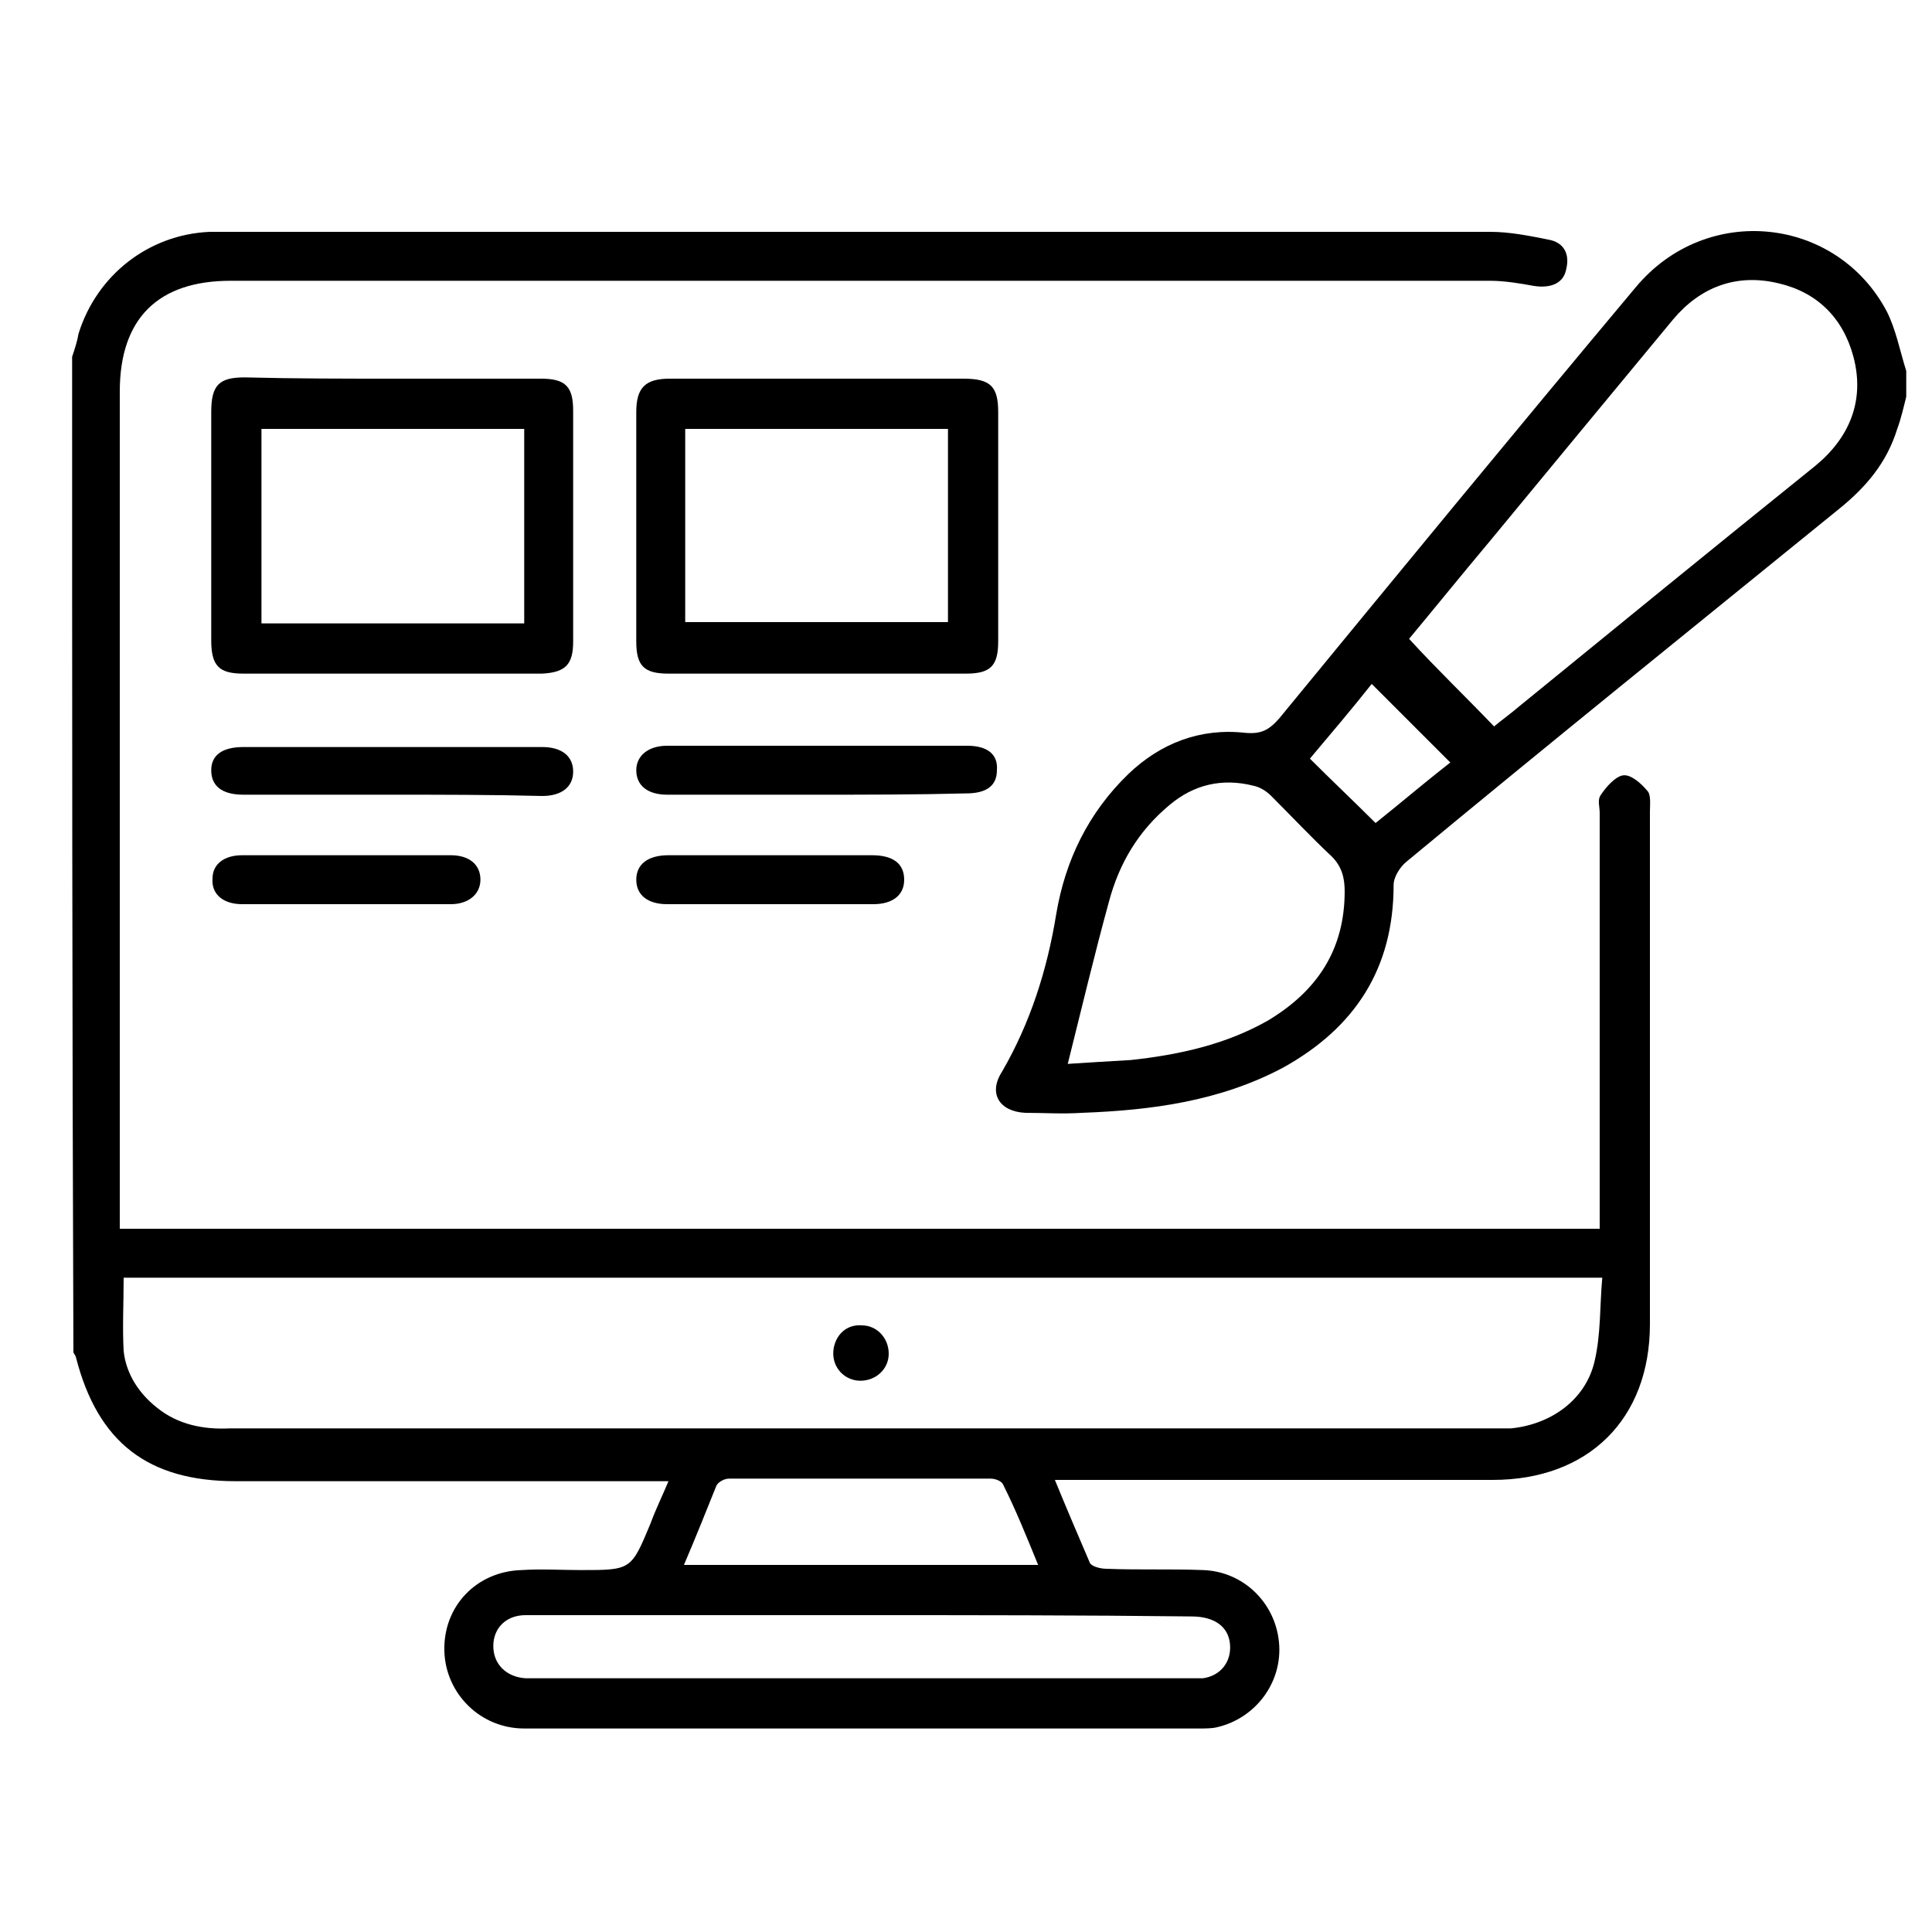
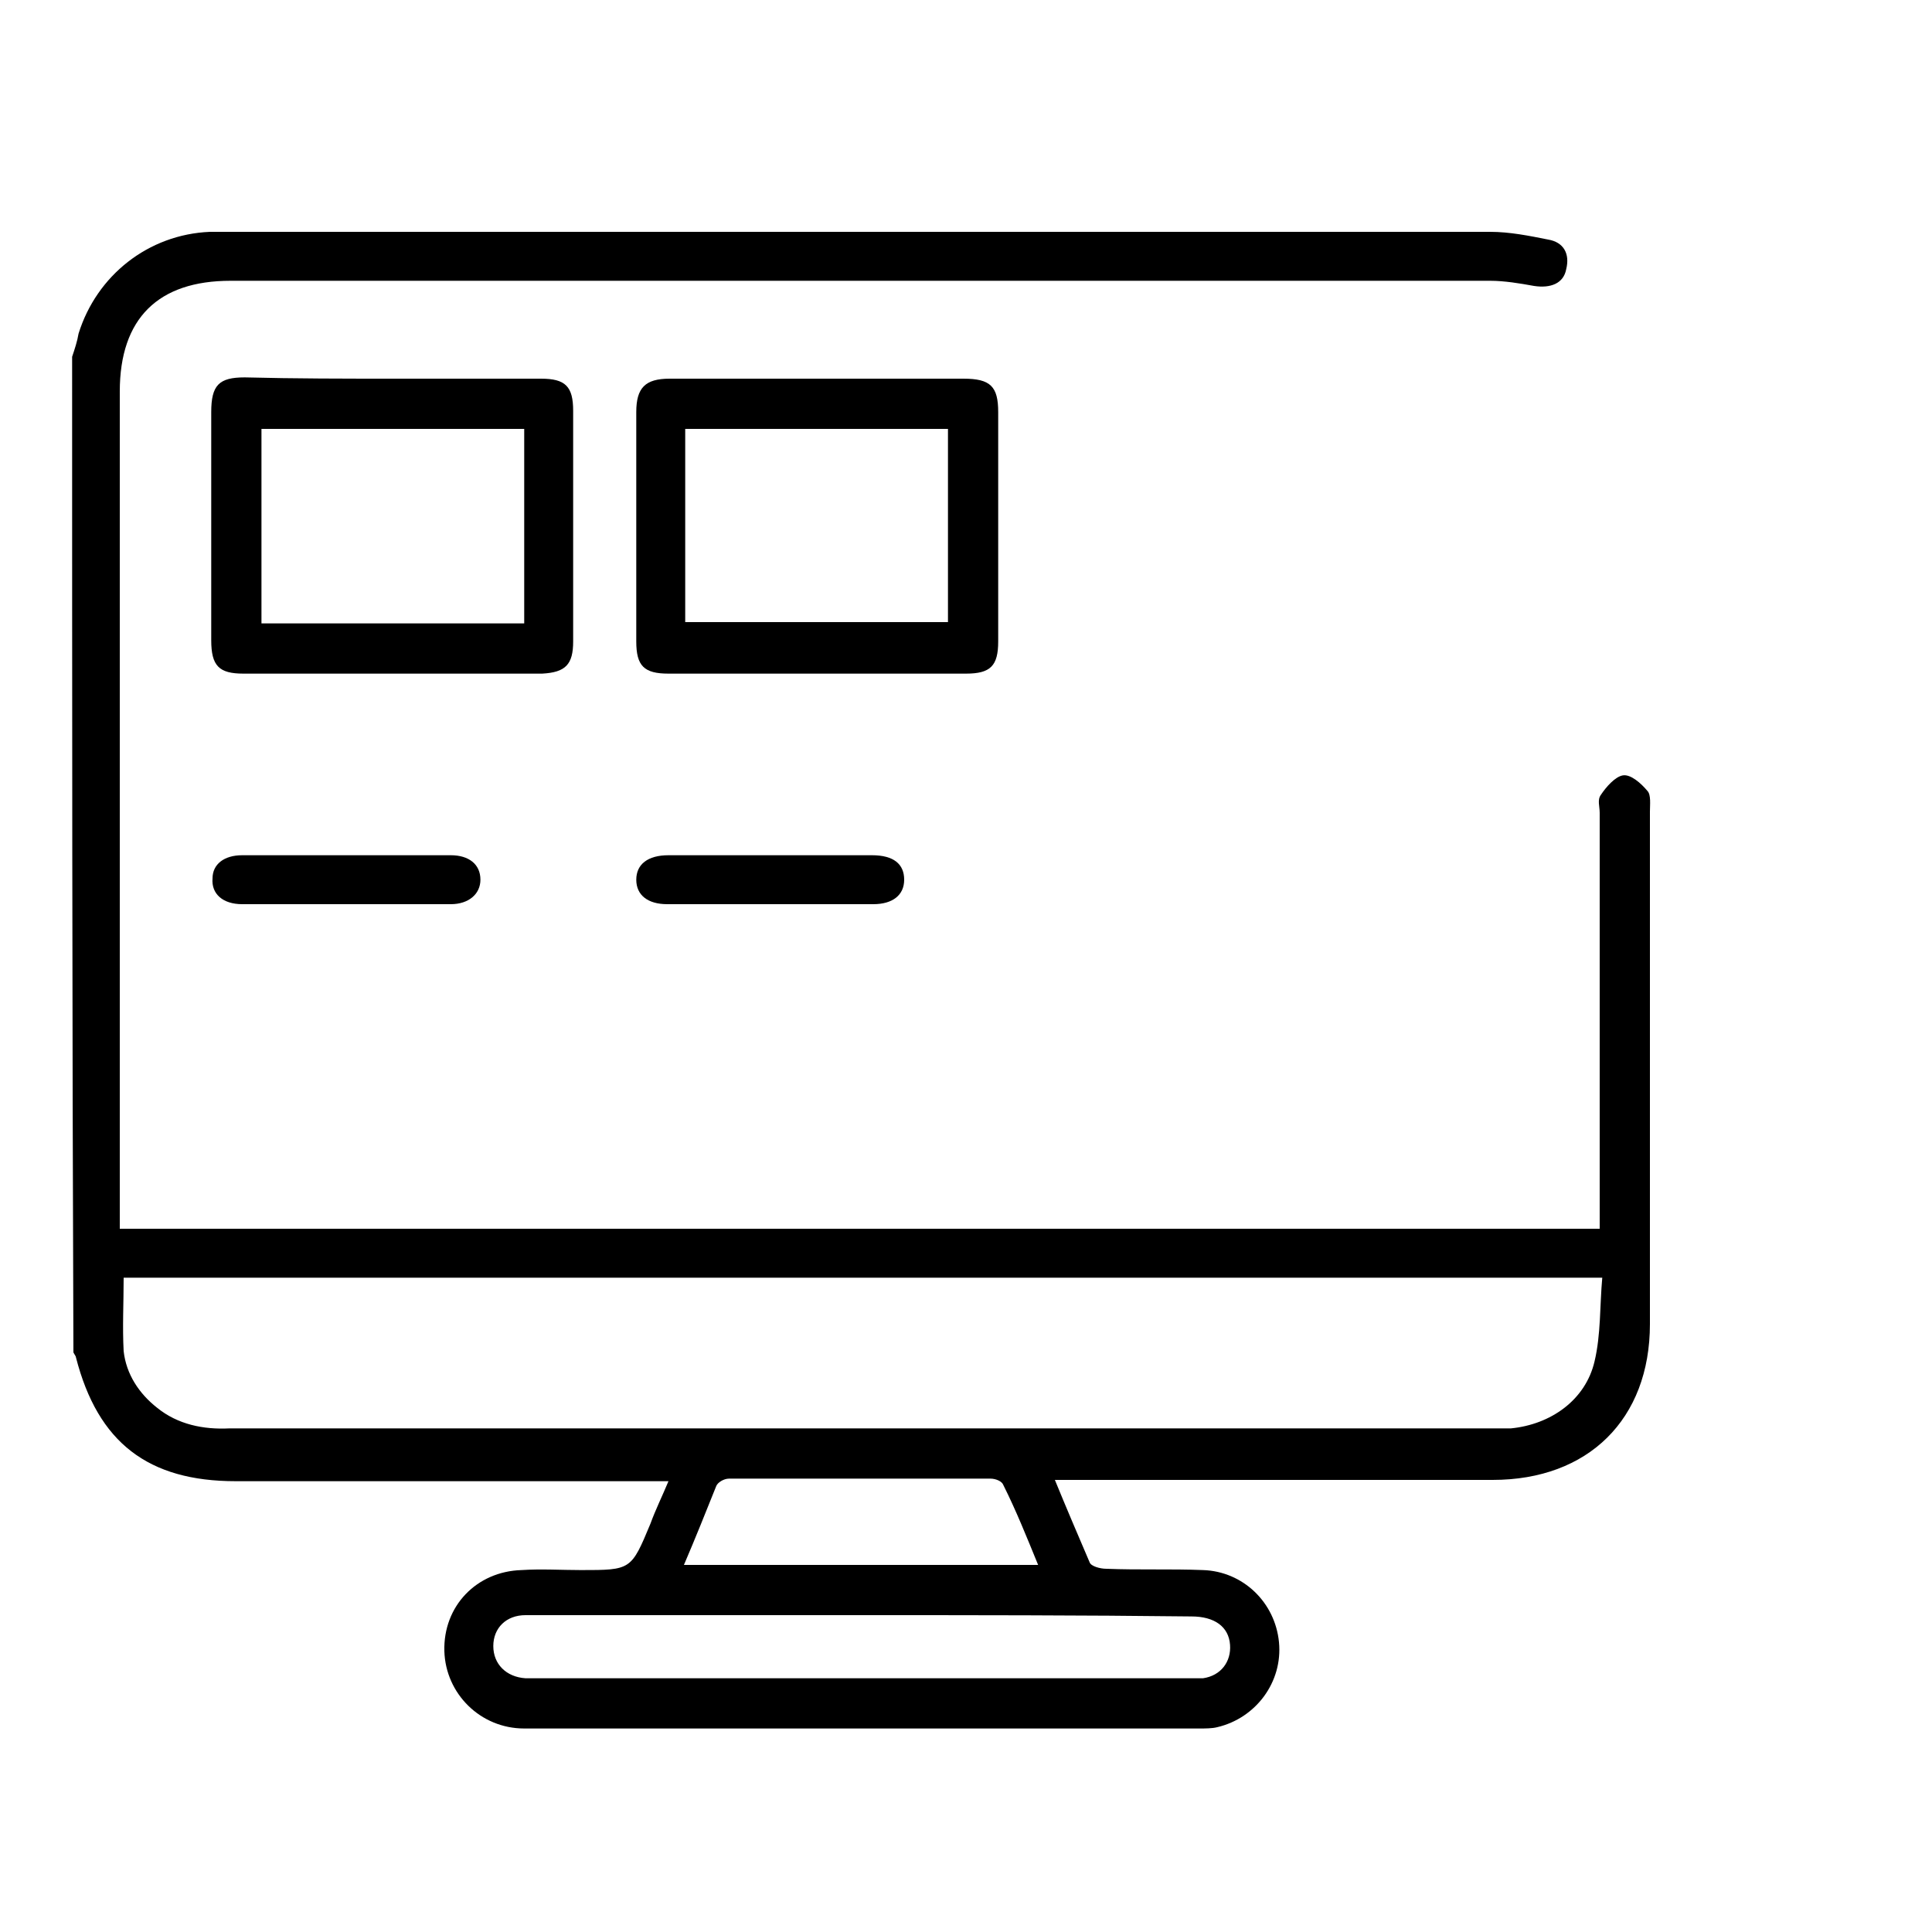
<svg xmlns="http://www.w3.org/2000/svg" version="1.1" id="レイヤー_1" x="0px" y="0px" viewBox="0 0 150 150" style="enable-background:new 0 0 150 150;" xml:space="preserve">
  <g>
    <path d="M5.6,27.7c0.2-0.6,0.4-1.2,0.5-1.8c1.4-4.5,5.4-7.7,10.2-7.9c0.6,0,1.2,0,1.8,0c32.5,0,65.1,0,97.6,0c1.5,0,3,0.3,4.5,0.6   c1.2,0.2,1.7,1.1,1.4,2.3c-0.2,1.1-1.2,1.5-2.5,1.3c-1.1-0.2-2.3-0.4-3.4-0.4c-32.6,0-65.2,0-97.8,0c-5.6,0-8.6,2.9-8.6,8.6   c0,21.1,0,42.2,0,63.3c0,0.5,0,1.1,0,1.7c38.4,0,76.5,0,114.9,0c0-0.5,0-1.1,0-1.6c0-10.2,0-20.5,0-30.7c0-0.5-0.2-1,0.1-1.4   c0.4-0.6,1.1-1.4,1.7-1.5c0.6-0.1,1.4,0.6,1.9,1.2c0.3,0.3,0.2,1.1,0.2,1.6c0,13.3,0,26.5,0,39.8c0,7.4-4.8,12.1-12.2,12.1   c-10.7,0-21.4,0-32.1,0c-0.6,0-1.1,0-1.9,0c0.9,2.2,1.8,4.3,2.7,6.4c0.1,0.3,0.8,0.5,1.3,0.5c2.5,0.1,5,0,7.5,0.1   c3.1,0.1,5.6,2.5,5.9,5.6c0.3,3.1-1.8,5.9-4.8,6.6c-0.4,0.1-0.9,0.1-1.4,0.1c-17.5,0-35,0-52.4,0c-3.4,0-6.1-2.7-6.2-6   c-0.1-3.5,2.5-6.2,6-6.3c1.5-0.1,3.1,0,4.6,0c3.9,0,3.9,0,5.4-3.6c0.4-1.1,0.9-2.1,1.4-3.3c-0.7,0-1.3,0-1.8,0   c-10.6,0-21.2,0-31.8,0c-6.8,0-10.7-3-12.4-9.6c0-0.1-0.1-0.2-0.2-0.4C5.6,79.1,5.6,53.4,5.6,27.7z M9.6,99.2c0,2-0.1,3.8,0,5.7   c0.2,1.8,1.2,3.3,2.6,4.4c1.6,1.3,3.6,1.7,5.6,1.6c32.7,0,65.3,0,98,0c0.5,0,1,0,1.5,0c3.1-0.3,5.8-2.2,6.5-5.2   c0.5-2.1,0.4-4.3,0.6-6.5C86,99.2,47.8,99.2,9.6,99.2z M66.9,125.4c-5.4,0-10.7,0-16.1,0c-3.3,0-6.7,0-10,0c-1.5,0-2.5,1-2.5,2.4   c0,1.4,1,2.4,2.5,2.5c0.4,0,0.7,0,1.1,0c16.7,0,33.3,0,50,0c0.5,0,1,0,1.5,0c1.4-0.2,2.2-1.3,2.1-2.6c-0.1-1.4-1.2-2.2-3-2.2   C84,125.4,75.4,125.4,66.9,125.4z M53.1,121.5c9.3,0,18.3,0,27.5,0c-0.9-2.2-1.7-4.2-2.7-6.2c-0.1-0.3-0.6-0.5-1-0.5   c-6.8,0-13.5,0-20.3,0c-0.4,0-0.9,0.3-1,0.6C54.8,117.4,54,119.4,53.1,121.5z" />
-     <path d="M148,30.8c-0.2,0.8-0.4,1.7-0.7,2.5c-0.8,2.6-2.4,4.5-4.5,6.2c-11.2,9.1-22.5,18.2-33.6,27.4c-0.5,0.4-1,1.2-1,1.8   c0,6.5-3,11.1-8.6,14.2c-4.9,2.6-10.2,3.3-15.6,3.5c-1.5,0.1-3,0-4.4,0c-2-0.1-2.9-1.5-1.8-3.2C80,79.4,81.3,75.3,82,71   c0.7-4.2,2.5-7.9,5.6-10.9c2.5-2.4,5.6-3.6,9.1-3.2c1.2,0.1,1.8-0.2,2.6-1.1c9.2-11.2,18.4-22.4,27.7-33.5   c5.5-6.6,15.6-5.5,19.5,1.9c0.7,1.4,1,3,1.5,4.6C148,29.5,148,30.1,148,30.8z M116,56.4c0.6-0.5,1.3-1,2-1.6   c7.6-6.2,15.2-12.4,22.9-18.6c2.7-2.2,3.9-5.1,3-8.5c-0.8-3-2.8-5-5.8-5.7c-3.3-0.8-6.1,0.3-8.2,2.8c-4.8,5.8-9.6,11.6-14.3,17.3   c-2.1,2.5-4.2,5.1-6.2,7.5C111.6,52,113.8,54.1,116,56.4z M82.9,82.6c1.5-0.1,3.2-0.2,4.9-0.3c3.7-0.4,7.4-1.2,10.7-3.1   c3.8-2.3,5.9-5.5,5.9-10c0-1-0.2-1.9-1-2.7c-1.6-1.5-3.1-3.1-4.7-4.7c-0.4-0.4-0.9-0.7-1.4-0.8c-2.4-0.6-4.6-0.1-6.5,1.5   c-2.4,2-3.9,4.5-4.7,7.5C85,74,84,78.2,82.9,82.6z M101.7,58.9c1.7,1.7,3.4,3.3,5.1,5c2-1.6,4-3.3,5.8-4.7   c-2.1-2.1-4.1-4.1-6.1-6.1C105,55,103.3,57,101.7,58.9z" />
    <path d="M63.5,29.4c3.8,0,7.5,0,11.3,0c2.1,0,2.7,0.6,2.7,2.6c0,5.9,0,11.9,0,17.8c0,1.9-0.6,2.5-2.5,2.5c-7.7,0-15.4,0-23.1,0   c-1.9,0-2.5-0.6-2.5-2.5c0-5.9,0-11.9,0-17.8c0-1.9,0.7-2.6,2.6-2.6C55.8,29.4,59.6,29.4,63.5,29.4z M73.6,33.3   c-6.9,0-13.6,0-20.4,0c0,5.1,0,10.1,0,15c6.9,0,13.6,0,20.4,0C73.6,43.3,73.6,38.4,73.6,33.3z" />
    <path d="M30.6,29.4c3.8,0,7.6,0,11.4,0c1.9,0,2.5,0.6,2.5,2.5c0,6,0,12,0,17.9c0,1.8-0.6,2.4-2.4,2.5c-7.7,0-15.5,0-23.2,0   c-1.9,0-2.5-0.6-2.5-2.6c0-5.9,0-11.8,0-17.7c0-2.1,0.6-2.7,2.6-2.7C22.9,29.4,26.8,29.4,30.6,29.4z M40.7,33.3   c-6.8,0-13.6,0-20.4,0c0,5.1,0,10.1,0,15.1c6.8,0,13.6,0,20.4,0C40.7,43.3,40.7,38.3,40.7,33.3z" />
-     <path d="M30.3,61.7c-3.8,0-7.6,0-11.4,0c-1.7,0-2.5-0.7-2.5-1.9c0-1.2,0.9-1.8,2.5-1.8c7.7,0,15.5,0,23.2,0c1.5,0,2.4,0.7,2.4,1.9   c0,1.2-0.9,1.9-2.4,1.9C38.2,61.7,34.3,61.7,30.3,61.7z" />
-     <path d="M63.3,61.7c-3.8,0-7.7,0-11.5,0c-1.5,0-2.4-0.7-2.4-1.9c0-1.1,0.9-1.9,2.4-1.9c7.8,0,15.6,0,23.3,0c1.6,0,2.4,0.7,2.3,1.9   c0,1.2-0.8,1.8-2.4,1.8C71.1,61.7,67.2,61.7,63.3,61.7z" />
    <path d="M26.8,66.4c2.7,0,5.5,0,8.2,0c1.4,0,2.3,0.7,2.3,1.9c0,1.1-0.9,1.9-2.3,1.9c-5.4,0-10.8,0-16.2,0c-1.5,0-2.4-0.8-2.3-2   c0-1.1,0.9-1.8,2.3-1.8C21.5,66.4,24.2,66.4,26.8,66.4z" />
    <path d="M59.8,66.4c2.6,0,5.3,0,7.9,0c1.7,0,2.5,0.7,2.5,1.9c0,1.2-0.9,1.9-2.4,1.9c-5.3,0-10.6,0-16,0c-1.5,0-2.4-0.7-2.4-1.9   c0-1.2,0.9-1.9,2.5-1.9C54.5,66.4,57.1,66.4,59.8,66.4z" />
-     <path d="M69,105.1c0,1.2-1,2.1-2.2,2.1c-1.2,0-2.2-1-2.1-2.3c0.1-1.2,1-2.1,2.2-2C68.1,102.9,69,103.9,69,105.1z" />
  </g>
</svg>